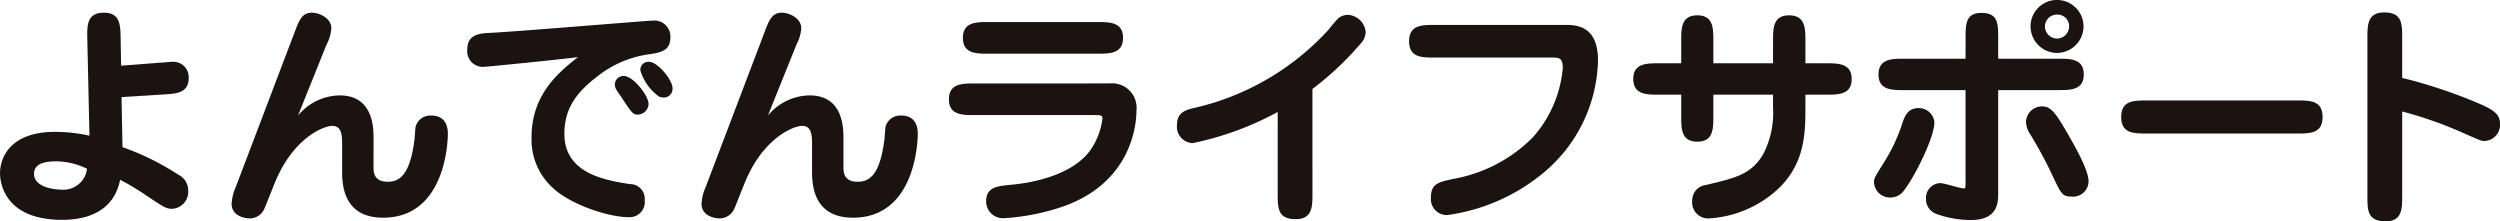
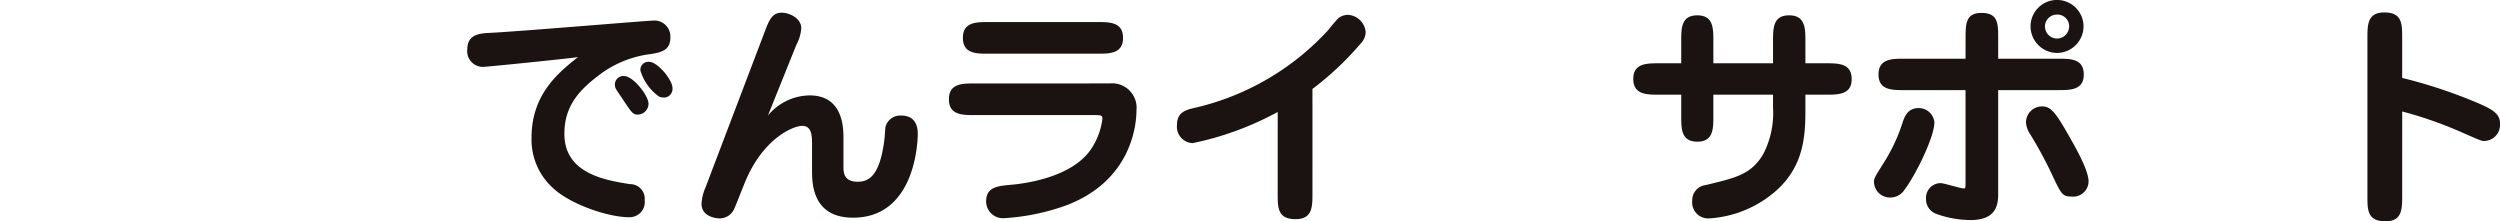
<svg xmlns="http://www.w3.org/2000/svg" width="330.881" height="29.287" viewBox="0 0 330.881 29.287">
  <g id="グループ_9" data-name="グループ 9" transform="translate(-145.894 285.425)">
-     <path id="パス_75" data-name="パス 75" d="M167.312-275.563c.952-.063,1.079-.1,1.364-.1a2.033,2.033,0,0,1,2.19,2.158c0,1.967-1.65,2.062-3.237,2.157l-5.648.349.127,6.631a34.1,34.1,0,0,1,7.393,3.65,2.291,2.291,0,0,1,1.3,2.094,2.241,2.241,0,0,1-2.126,2.411c-.793,0-1.078-.19-3.681-1.936a32.319,32.319,0,0,0-3.2-1.9c-.857,4.284-4.505,5.3-7.679,5.3-7.932,0-8.218-5.331-8.218-6.156,0-2.062,1.333-5.489,7.3-5.489a21.133,21.133,0,0,1,4.537.508l-.286-12.851c-.031-1.714-.063-3.427,2.19-3.427,2.157,0,2.189,1.618,2.221,3.332l.063,3.681ZM153.287-262.49c-1.936,0-2.888.539-2.888,1.65,0,1.777,2.666,2.094,3.618,2.094a3.139,3.139,0,0,0,3.395-2.761A9.346,9.346,0,0,0,153.287-262.49Z" transform="translate(0 -1.58)" fill="#1a1311" />
-     <path id="パス_76" data-name="パス 76" d="M224.145-261.824c0,.729,0,2.031,1.872,2.031,1.4,0,2.951-.635,3.554-5.648.031-.254.1-1.333.127-1.555a2.012,2.012,0,0,1,2.094-1.555c1.872,0,2.189,1.428,2.189,2.411,0,1.333-.444,11.106-8.567,11.106-5.426,0-5.426-4.632-5.426-6.282v-3.332c0-1.142,0-2.539-1.3-2.539-1.142,0-5.014,1.555-7.425,7.108-.286.635-1.333,3.364-1.587,3.9a2.106,2.106,0,0,1-1.936,1.238c-.7,0-2.379-.349-2.379-1.936a6.34,6.34,0,0,1,.54-2.189l7.805-20.529c.6-1.587.984-2.57,2.285-2.57.952,0,2.57.7,2.57,2.062a5.324,5.324,0,0,1-.635,2.158l-3.775,9.392a7.277,7.277,0,0,1,5.521-2.665c4.474,0,4.474,4.379,4.474,5.68Z" transform="translate(-28.813 -1.58)" fill="#1a1311" />
    <path id="パス_77" data-name="パス 77" d="M267.968-274.008a2.071,2.071,0,0,1-2.094-2.317c0-2.031,1.714-2.126,3.078-2.189,3.4-.158,20.783-1.618,21.45-1.618a2.117,2.117,0,0,1,2.348,2.253c0,1.777-1.364,2-2.951,2.221a14.048,14.048,0,0,0-6.6,2.824c-2.983,2.253-4.474,4.41-4.474,7.71,0,5.267,5.489,6.124,8.662,6.632a1.936,1.936,0,0,1,1.967,2.126,2.011,2.011,0,0,1-2.094,2.253c-2.76,0-7.774-1.713-10.059-3.871a8.635,8.635,0,0,1-2.824-6.695c0-5.775,3.713-8.694,6.155-10.63C279.423-275.119,268.444-274.008,267.968-274.008Zm18.626,1.206c1.238,0,3.268,2.6,3.268,3.681a1.456,1.456,0,0,1-1.4,1.428c-.667,0-.793-.19-2.094-2.157-.825-1.206-.921-1.333-.952-1.682A1.125,1.125,0,0,1,286.594-272.8Zm2.189-.73a1.06,1.06,0,0,1,1.174-1.142c1.079,0,3.078,2.348,3.078,3.49a1.156,1.156,0,0,1-1.174,1.238,1.988,1.988,0,0,1-.6-.127A6.537,6.537,0,0,1,288.783-273.532Z" transform="translate(-58.132 -2.565)" fill="#1a1311" />
    <path id="パス_78" data-name="パス 78" d="M344.8-261.824c0,.729,0,2.031,1.872,2.031,1.4,0,2.951-.635,3.554-5.648.032-.254.1-1.333.127-1.555a2.011,2.011,0,0,1,2.094-1.555c1.872,0,2.189,1.428,2.189,2.411,0,1.333-.444,11.106-8.567,11.106-5.426,0-5.426-4.632-5.426-6.282v-3.332c0-1.142,0-2.539-1.3-2.539-1.142,0-5.014,1.555-7.425,7.108-.286.635-1.333,3.364-1.587,3.9a2.106,2.106,0,0,1-1.936,1.238c-.7,0-2.38-.349-2.38-1.936a6.35,6.35,0,0,1,.539-2.189l7.806-20.529c.6-1.587.984-2.57,2.285-2.57.952,0,2.57.7,2.57,2.062a5.321,5.321,0,0,1-.635,2.158l-3.776,9.392a7.278,7.278,0,0,1,5.521-2.665c4.474,0,4.474,4.379,4.474,5.68Z" transform="translate(-87.273 -1.58)" fill="#1a1311" />
    <path id="パス_79" data-name="パス 79" d="M410.839-271.639a3.234,3.234,0,0,1,3.522,3.585c0,2.158-.825,9.425-9.424,12.6a29.309,29.309,0,0,1-8.123,1.65,2.223,2.223,0,0,1-2.348-2.253c0-1.872,1.555-2,3.173-2.157,2.284-.191,7.964-1.047,10.534-4.474a9.172,9.172,0,0,0,1.682-4.284c0-.444-.19-.476-1.016-.476h-15.9c-1.619,0-3.4,0-3.4-2.094s1.777-2.094,3.4-2.094Zm-1.65-8.123c1.619,0,3.395,0,3.395,2.094s-1.776,2.094-3.395,2.094H394.752c-1.587,0-3.363,0-3.363-2.094s1.776-2.094,3.363-2.094Z" transform="translate(-118.054 -2.744)" fill="#1a1311" />
    <path id="パス_80" data-name="パス 80" d="M466.02-257.97c0,1.745,0,3.4-2.221,3.4-2.379,0-2.379-1.491-2.379-3.4v-10.788a40.365,40.365,0,0,1-11.264,4.125,2.173,2.173,0,0,1-2.062-2.444c0-1.65,1.206-1.967,2.317-2.221a34.41,34.41,0,0,0,17.737-10.344,17.562,17.562,0,0,1,1.3-1.523,2.02,2.02,0,0,1,1.3-.444,2.5,2.5,0,0,1,2.316,2.285,2.3,2.3,0,0,1-.7,1.555,39.99,39.99,0,0,1-6.346,5.965Z" transform="translate(-146.419 -1.849)" fill="#1a1311" />
-     <path id="パス_81" data-name="パス 81" d="M528.37-279.024c1.3,0,4.315,0,4.315,4.7a19.906,19.906,0,0,1-7.425,15.04,25.29,25.29,0,0,1-12.534,5.425,2.113,2.113,0,0,1-2.157-2.284c0-1.872.952-2.062,2.982-2.507a19.644,19.644,0,0,0,10.471-5.457,15.843,15.843,0,0,0,4-9.2c0-1.4-.508-1.4-1.491-1.4H511.046c-1.682,0-3.364,0-3.364-2.158s1.682-2.157,3.364-2.157Z" transform="translate(-175.291 -3.101)" fill="#1a1311" />
    <path id="パス_82" data-name="パス 82" d="M583.74-278.123c0-1.65,0-3.363,2.126-3.363s2.158,1.713,2.158,3.363v2.983h2.729c1.618,0,3.395,0,3.395,2.094,0,2.062-1.777,2.062-3.395,2.062h-2.729v1.65c0,3.871-.032,8.821-5.712,12.438a14.79,14.79,0,0,1-7.012,2.285,2.122,2.122,0,0,1-2.253-2.38,2.014,2.014,0,0,1,1.777-2.031c3.966-.952,6.029-1.4,7.615-4.093a11.8,11.8,0,0,0,1.3-6.124v-1.745h-7.9v2.856c0,1.65,0,3.363-2.126,3.363s-2.126-1.713-2.126-3.363v-2.856h-2.951c-1.618,0-3.395,0-3.395-2.094,0-2.062,1.777-2.062,3.395-2.062h2.951v-2.983c0-1.65,0-3.363,2.126-3.363s2.126,1.713,2.126,3.363v2.983h7.9Z" transform="translate(-203.179 -1.909)" fill="#1a1311" />
    <path id="パス_83" data-name="パス 83" d="M631.077-260.3a2.244,2.244,0,0,1-2,1.016,2.113,2.113,0,0,1-2.031-2.062c0-.476.127-.667,1.174-2.348a22.888,22.888,0,0,0,2.634-5.584c.254-.73.667-1.841,2.094-1.841a2.078,2.078,0,0,1,2.094,1.872C635.043-267.307,632.6-262.326,631.077-260.3Zm8.091-20.085c0-1.809,0-3.332,2.094-3.332,2.221,0,2.221,1.427,2.221,3.332v2.729h7.965c1.586,0,3.363,0,3.363,2.094,0,2.062-1.777,2.062-3.363,2.062h-7.965v13.581c0,1.269,0,3.617-3.649,3.617a13.5,13.5,0,0,1-4.569-.825,2.051,2.051,0,0,1-1.333-1.968,1.951,1.951,0,0,1,1.9-2.094c.507,0,2.634.7,3.077.7.254,0,.254-.063.254-.856v-12.153h-8.154c-1.587,0-3.364,0-3.364-2.062,0-2.094,1.777-2.094,3.364-2.094h8.154Zm14.025,20.973c-1.238,0-1.365-.317-2.665-3.078a53.949,53.949,0,0,0-2.792-5.14,3.206,3.206,0,0,1-.572-1.586,2.118,2.118,0,0,1,2.094-2.126c1.11,0,1.681.539,3.554,3.839.889,1.554,2.634,4.6,2.634,6.092A2.044,2.044,0,0,1,653.193-259.407Zm1.587-22.528a3.535,3.535,0,0,1-3.522,3.522,3.528,3.528,0,0,1-3.491-3.522,3.5,3.5,0,0,1,3.491-3.49A3.507,3.507,0,0,1,654.78-281.935Zm-5.109,0a1.62,1.62,0,0,0,1.587,1.619,1.625,1.625,0,0,0,1.618-1.619,1.548,1.548,0,0,0-1.618-1.555A1.585,1.585,0,0,0,649.671-281.935Z" transform="translate(-233.125)" fill="#1a1311" />
-     <path id="パス_84" data-name="パス 84" d="M713.806-259.634c1.713,0,3.364,0,3.364,2.189s-1.651,2.189-3.364,2.189H693.88c-1.714,0-3.364,0-3.364-2.189s1.65-2.189,3.364-2.189Z" transform="translate(-263.877 -12.496)" fill="#1a1311" />
    <path id="パス_85" data-name="パス 85" d="M758.337-257.951c0,1.713,0,3.364-2.19,3.364-2.411,0-2.411-1.46-2.411-3.364v-20.878c0-1.745,0-3.4,2.221-3.4,2.38,0,2.38,1.491,2.38,3.4v5.267a65.9,65.9,0,0,1,10.249,3.427c1.619.73,2.7,1.27,2.7,2.634a2.137,2.137,0,0,1-2.094,2.285c-.38,0-.508-.063-3.109-1.206a53.314,53.314,0,0,0-7.743-2.7Z" transform="translate(-294.508 -1.55)" fill="#1a1311" />
  </g>
</svg>